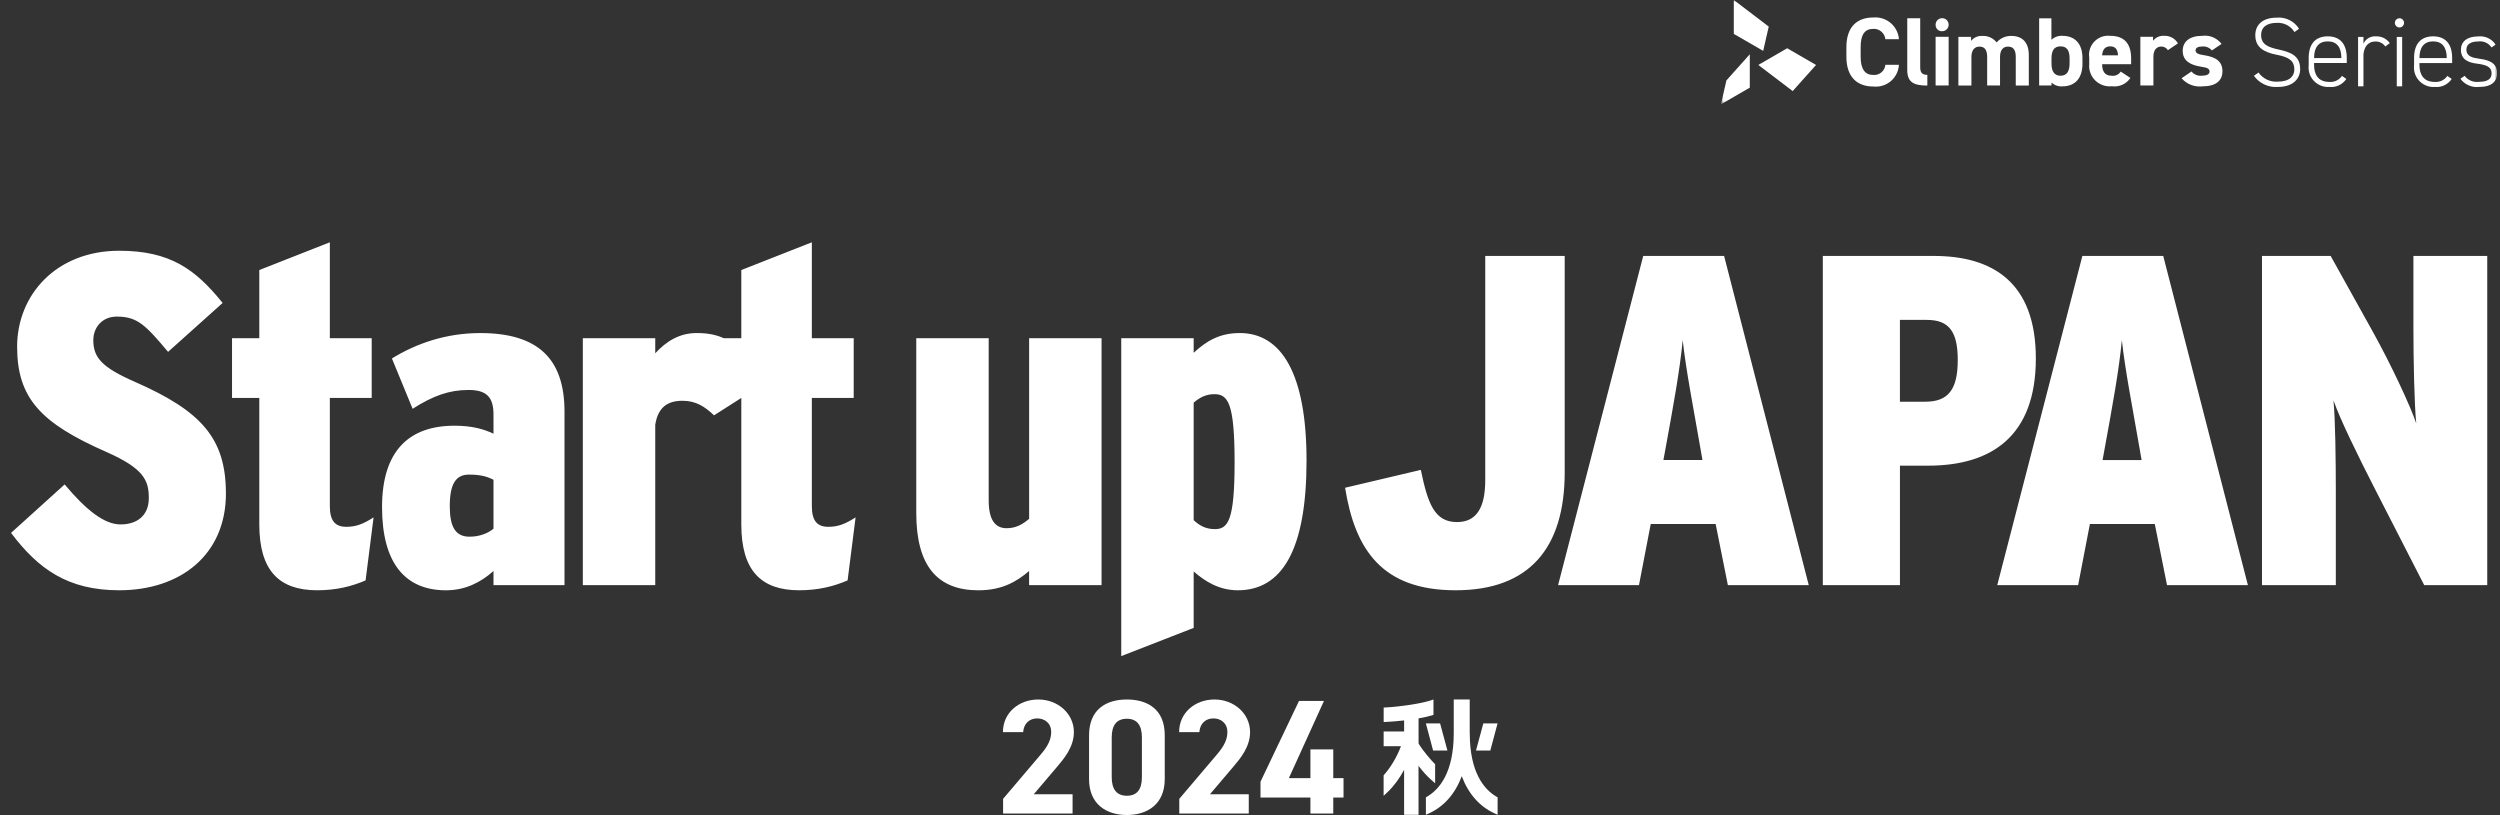
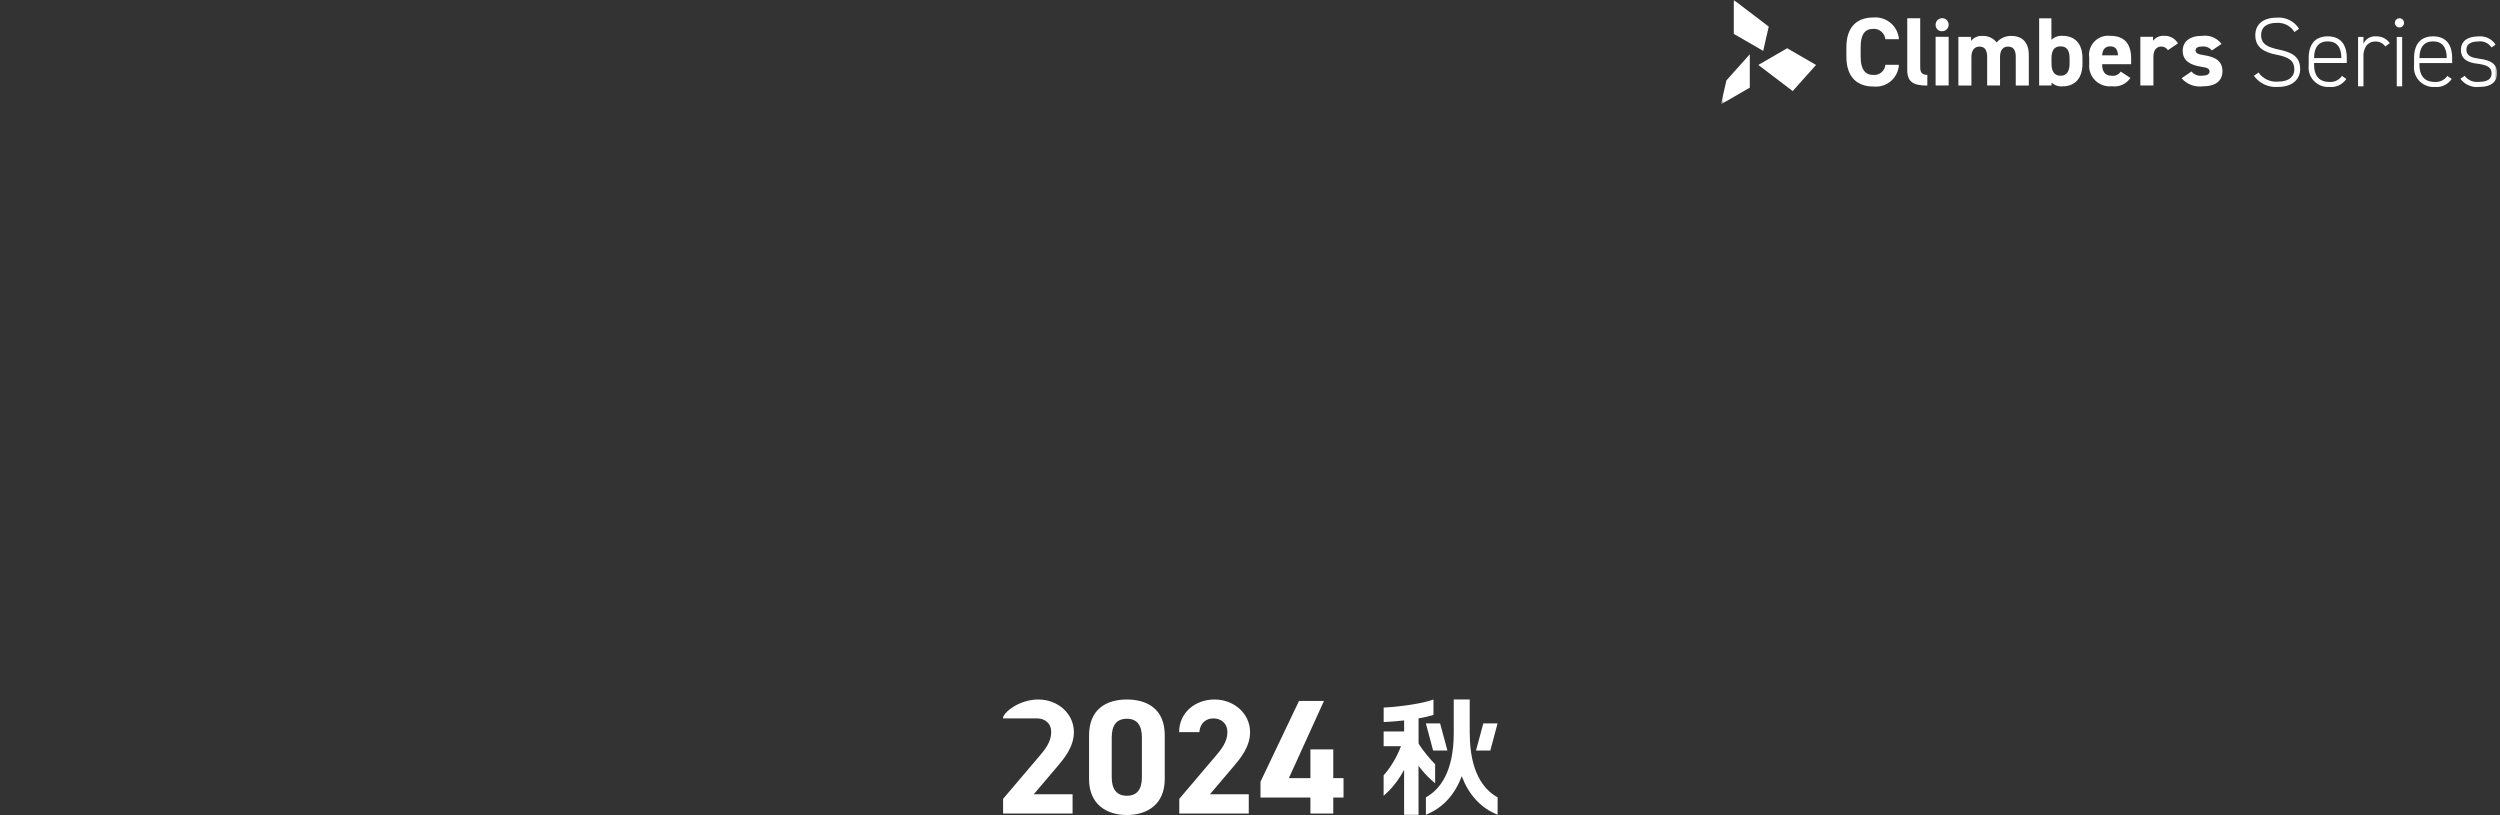
<svg xmlns="http://www.w3.org/2000/svg" width="681" height="222" viewBox="0 0 681 222" fill="none">
  <rect x="0" y="0" width="681" height="222" fill="#333333" stroke="none" />
  <g clip-path="url(#clip0_10_42)">
    <mask id="mask0_10_42" style="mask-type:luminance" maskUnits="userSpaceOnUse" x="468" y="0" width="213" height="29">
      <path d="M680.258 0H468.781V28.421H680.258V0Z" fill="white" />
    </mask>
    <g mask="url(#mask0_10_42)">
      <path d="M513.568 10.659C513.378 9.001 511.934 7.77 510.276 7.865C508.026 7.865 506.841 9.333 506.841 12.838V15.444C506.841 18.83 508.026 20.417 510.276 20.417C511.934 20.559 513.426 19.328 513.568 17.67C513.568 17.67 513.568 17.67 513.568 17.646H517.263C517.073 21.104 514.136 23.78 510.655 23.591C510.536 23.591 510.394 23.591 510.276 23.567C505.989 23.567 502.957 21.08 502.957 15.467V12.862C502.957 7.201 505.965 4.762 510.276 4.762C513.828 4.454 516.955 7.059 517.263 10.612C517.263 10.612 517.263 10.659 517.263 10.683H513.544L513.568 10.659ZM519.513 4.975H523.065V18.286C523.065 19.707 523.515 20.394 525.007 20.394V23.307C521.265 23.307 519.536 22.383 519.536 19.067V4.975H519.513ZM527.257 10.02H530.81V23.283H527.257V10.02ZM544.831 23.283H541.302V15.515C541.302 13.383 540.449 12.696 539.194 12.696C537.939 12.696 537.015 13.596 537.015 15.491V23.307H533.463V10.044H536.92V11.133C537.678 10.209 538.815 9.712 539.999 9.783C541.515 9.712 542.96 10.375 543.884 11.559C544.878 10.399 546.347 9.759 547.863 9.783C550.87 9.783 552.647 11.536 552.647 14.994V23.307H549.094V15.515C549.094 13.525 548.384 12.696 546.963 12.696C545.684 12.696 544.807 13.596 544.807 15.491V23.283H544.831ZM558.828 10.825C559.634 10.067 560.723 9.688 561.813 9.759C565.128 9.759 567.26 11.82 567.26 15.822V17.409C567.26 21.057 565.46 23.52 561.813 23.52C560.723 23.615 559.634 23.236 558.828 22.478V23.283H555.465V4.999H558.805V10.849L558.828 10.825ZM563.755 17.291V15.917C563.755 13.786 563.044 12.625 561.291 12.625C559.539 12.625 558.828 13.786 558.828 15.917V17.291C558.828 19.209 559.444 20.63 561.291 20.63C563.139 20.63 563.755 19.209 563.755 17.291ZM580.31 21.246C579.197 22.904 577.231 23.78 575.241 23.496C572.163 23.804 569.415 21.578 569.107 18.499C569.084 18.167 569.06 17.836 569.107 17.504V15.704C568.681 12.862 570.647 10.209 573.489 9.783C573.915 9.712 574.365 9.712 574.815 9.759C578.723 9.759 580.523 11.938 580.523 15.965V17.48H572.613C572.636 19.304 573.252 20.63 575.218 20.63C576.189 20.773 577.16 20.323 577.681 19.494L580.31 21.223V21.246ZM572.613 15.065H576.947C576.852 13.336 576.141 12.625 574.815 12.625C573.394 12.625 572.731 13.549 572.613 15.065ZM590.541 13.691C590.186 13.075 589.523 12.696 588.789 12.672C587.463 12.672 586.586 13.596 586.586 15.467V23.283H583.034V10.02H586.491V11.109C587.202 10.186 588.339 9.665 589.499 9.759C591.039 9.688 592.507 10.47 593.265 11.82L590.541 13.667V13.691ZM602.526 13.738C601.863 12.957 600.844 12.554 599.826 12.672C598.902 12.672 598.073 12.933 598.073 13.715C598.073 14.496 598.831 14.804 600.276 15.017C603.686 15.515 605.391 16.77 605.391 19.399C605.391 22.028 603.544 23.52 599.968 23.52C597.813 23.78 595.681 22.951 594.26 21.317L596.96 19.47C597.67 20.346 598.807 20.773 599.92 20.607C601.128 20.607 601.886 20.204 601.886 19.517C601.886 18.688 601.27 18.428 599.541 18.167C596.652 17.717 594.568 16.557 594.568 13.857C594.568 11.322 596.439 9.759 599.92 9.759C601.934 9.499 603.923 10.351 605.155 11.962L602.526 13.738ZM527.257 6.728C527.257 5.757 528.039 4.951 529.034 4.951C530.028 4.951 530.81 5.733 530.81 6.728C530.81 7.699 530.028 8.504 529.034 8.504C528.086 8.551 527.305 7.817 527.257 6.87C527.257 6.823 527.257 6.775 527.257 6.728Z" fill="white" />
      <path d="M625.002 8.716C623.984 7.058 622.136 6.11 620.194 6.229C617.636 6.229 615.931 7.271 615.931 9.568C615.931 12.221 618.062 12.908 620.739 13.5C624.244 14.258 626.565 15.324 626.565 18.829C626.565 21.197 624.907 23.684 620.455 23.684C617.92 23.874 615.457 22.713 613.965 20.653L615.22 19.753C616.405 21.434 618.37 22.381 620.431 22.239C623.747 22.239 624.978 20.7 624.978 18.9C624.978 16.674 623.676 15.584 620.194 14.921C616.712 14.258 614.344 12.908 614.344 9.592C614.344 6.987 616.049 4.808 620.218 4.808C622.633 4.595 624.978 5.779 626.257 7.839L625.002 8.739V8.716Z" fill="white" />
      <path d="M630.356 17.17V17.739C630.356 20.391 631.587 22.31 634.453 22.31C635.827 22.452 637.177 21.812 637.958 20.675L639.142 21.504C638.124 23.02 636.348 23.873 634.548 23.683C631.635 23.896 629.077 21.694 628.863 18.781C628.84 18.425 628.863 18.094 628.887 17.739V15.796C628.887 11.983 630.711 9.899 634.074 9.899C637.437 9.899 639.261 11.983 639.261 15.796V17.17H630.356ZM630.356 15.82H637.792C637.792 12.86 636.537 11.273 634.074 11.273C631.611 11.273 630.356 12.883 630.356 15.796V15.82Z" fill="white" />
      <path d="M643.807 15.421V23.52H642.338V10.068H643.807V11.892C644.399 10.589 645.772 9.784 647.193 9.902C648.686 9.831 650.13 10.542 650.983 11.749L649.751 12.673C649.159 11.773 648.141 11.276 647.051 11.3C644.943 11.3 643.783 12.957 643.783 15.421" fill="white" />
      <path d="M652.879 10.065H654.347V23.517H652.879V10.065ZM653.613 4.973C654.3 4.973 654.868 5.541 654.868 6.228C654.868 6.915 654.3 7.483 653.613 7.483C652.926 7.483 652.358 6.915 652.358 6.228C652.358 5.541 652.926 4.973 653.613 4.973Z" fill="white" />
      <path d="M659.061 17.171V17.739C659.061 20.392 660.292 22.31 663.158 22.31C664.532 22.452 665.882 21.813 666.663 20.676L667.848 21.505C666.829 23.02 665.053 23.873 663.253 23.684C660.34 23.897 657.782 21.694 657.569 18.781C657.545 18.426 657.569 18.094 657.592 17.739V15.797C657.592 11.984 659.416 9.899 662.779 9.899C666.142 9.899 667.966 11.984 667.966 15.797V17.171H659.061ZM659.061 15.82H666.498C666.498 12.86 665.242 11.273 662.779 11.273C660.316 11.273 659.061 12.884 659.061 15.797V15.82Z" fill="white" />
      <path d="M678.694 12.931C677.889 11.723 676.468 11.084 675.023 11.297C673.223 11.297 671.849 11.96 671.849 13.499C671.849 15.394 673.555 15.749 675.426 16.01C678.031 16.365 680.21 17.123 680.21 19.965C680.21 22.073 678.86 23.683 675.283 23.683C673.318 23.897 671.376 23.044 670.215 21.457L671.376 20.652C672.276 21.884 673.791 22.499 675.307 22.286C677.415 22.286 678.718 21.623 678.718 19.989C678.718 18.26 677.368 17.668 674.715 17.336C672.418 17.052 670.357 16.27 670.357 13.547C670.357 11.368 671.991 9.923 675.047 9.923C676.918 9.71 678.765 10.562 679.807 12.149L678.67 12.954L678.694 12.931Z" fill="white" />
      <path d="M488.345 24.821L478.966 17.692L486.829 13.145L494.692 17.692L488.321 24.821H488.345ZM468.781 28.421L476.645 23.874V14.779L470.274 21.908L468.781 28.421ZM481.808 7.247L472.287 0V9.237L480.292 13.855L481.808 7.247Z" fill="white" />
    </g>
  </g>
  <g clip-path="url(#clip1_10_42)">
-     <path d="M292.169 221.6H273.243V217.604L283.506 205.514C285.418 203.295 286.346 201.425 286.346 199.427C286.346 196.936 284.526 195.694 282.528 195.694C280.53 195.694 278.881 196.986 278.71 199.427H273.2C273.2 194.139 277.554 190.542 282.842 190.542C288.13 190.542 292.526 194.36 292.526 199.427C292.526 203.473 289.857 206.628 287.902 208.933L281.593 216.355H292.169V221.6Z" fill="white" />
+     <path d="M292.169 221.6H273.243V217.604L283.506 205.514C285.418 203.295 286.346 201.425 286.346 199.427C286.346 196.936 284.526 195.694 282.528 195.694H273.2C273.2 194.139 277.554 190.542 282.842 190.542C288.13 190.542 292.526 194.36 292.526 199.427C292.526 203.473 289.857 206.628 287.902 208.933L281.593 216.355H292.169V221.6Z" fill="white" />
    <path d="M317.277 212.23C317.277 219.117 312.481 222.007 306.965 222.007C301.448 222.007 296.659 219.117 296.659 212.23V200.319C296.659 193.118 301.455 190.542 306.965 190.542C312.474 190.542 317.277 193.118 317.277 200.276V212.23ZM306.965 195.787C304.167 195.787 302.832 197.564 302.832 200.854V211.695C302.832 214.985 304.167 216.762 306.965 216.762C309.762 216.762 311.054 214.985 311.054 211.695V200.854C311.054 197.564 309.719 195.787 306.965 195.787Z" fill="white" />
    <path d="M340.164 221.6H321.237V217.604L331.5 205.514C333.412 203.295 334.34 201.425 334.34 199.427C334.34 196.936 332.52 195.694 330.522 195.694C328.524 195.694 326.875 196.986 326.704 199.427H321.194C321.194 194.139 325.548 190.542 330.836 190.542C336.124 190.542 340.52 194.36 340.52 199.427C340.52 203.473 337.851 206.628 335.896 208.933L329.587 216.355H340.164V221.6Z" fill="white" />
    <path d="M360.646 190.941L351.09 211.959H356.957V204.137H363.18V211.959H365.977V217.247H363.18V221.6H356.957V217.247H343.361V212.937L353.845 190.941H360.646Z" fill="white" />
    <path d="M382.477 221.936V209.704C381.2 212.087 379.651 214.185 377.974 215.763L376.896 216.776V211.188L377.061 211.01C378.895 208.94 380.593 206.043 381.614 203.266H376.904V199.248H382.484V196.244C380.986 196.422 378.888 196.594 377.574 196.651L376.911 196.679V192.733L377.517 192.704C381.45 192.504 387.202 191.634 389.635 190.82L390.478 190.542V194.731L390.028 194.874C389.143 195.152 387.844 195.437 386.417 195.68V202.496C386.417 202.496 386.481 202.66 386.874 203.266C387.609 204.401 389.807 207.099 390.727 207.969L390.927 208.162V213.365L389.864 212.43C388.729 211.431 387.523 210.089 386.403 208.612V208.969L386.41 221.943H382.492L382.477 221.936Z" fill="white" />
    <path d="M407.933 197.057H404.058L402.06 204.444H405.963L407.933 197.057Z" fill="white" />
    <path d="M400.348 199.727V190.542H396.001V199.727C396.001 210.424 392.098 215.028 388.729 217.012L388.415 217.197V221.943L389.321 221.529C393.247 219.731 396.344 216.348 398.185 211.431C400.019 216.341 403.124 219.724 407.042 221.529L407.948 221.943V217.197L407.634 217.012C404.258 215.028 400.362 210.424 400.362 199.727H400.348Z" fill="white" />
    <path d="M394.281 204.444L392.282 197.057H388.407L390.377 204.444H394.281Z" fill="white" />
-     <path d="M61.542 134.405C61.542 151.183 49.117 160.789 32.467 160.789C18.508 160.789 10.436 155.023 3.007 145.16L17.608 131.964C23.632 139.136 28.499 142.855 32.852 142.855C37.206 142.855 40.538 140.549 40.538 135.682C40.538 130.815 39.133 127.611 29.013 123.129C11.2 115.314 4.663 108.527 4.663 94.439C4.663 80.352 15.296 68.305 32.46 68.305C46.298 68.305 53.213 73.301 60.642 82.521L45.784 95.846C39.632 88.545 37.455 86.24 31.817 86.24C27.721 86.24 25.416 89.315 25.416 92.648C25.416 97.387 27.721 100.077 36.813 104.045C54.876 111.989 61.535 119.418 61.535 134.405H61.542ZM101.764 140.935L99.587 158.098C95.748 159.761 91.516 160.789 86.391 160.789C76.015 160.789 70.634 155.408 70.634 142.855V108.399H63.205V92.127H70.634V73.558L89.846 66V92.134H101.25V108.406H89.846V137.866C89.846 141.962 91.38 143.504 94.327 143.504C97.018 143.504 98.938 142.733 101.757 140.942L101.764 140.935ZM153.769 159.383H134.428V155.544C130.839 158.748 126.614 160.796 121.489 160.796C110.342 160.796 104.069 153.367 104.069 138.123C104.069 122.879 111.37 115.964 123.795 115.964C128.533 115.964 131.738 116.863 134.428 118.14V112.888C134.428 108.021 132.38 106.229 127.641 106.229C122.389 106.229 118.035 107.764 112.397 111.353L106.759 97.644C113.418 93.547 121.489 90.728 130.839 90.728C146.596 90.728 153.769 97.772 153.769 112.117V159.383ZM134.428 144.011V130.687C132.637 129.787 130.838 129.281 127.77 129.281C124.308 129.281 122.517 131.586 122.517 137.866C122.517 143.504 124.052 146.195 127.898 146.195C130.589 146.195 132.894 145.295 134.428 144.018V144.011ZM197.966 92.513L194.505 113.138C191.942 110.704 189.509 109.17 185.919 109.17C181.951 109.17 179.261 110.832 178.49 115.7V159.383H158.764V92.134H178.49V96.231C181.566 92.898 185.148 90.721 189.766 90.721C193.734 90.721 195.918 91.492 197.966 92.513ZM233.064 140.935L230.887 158.098C227.048 159.761 222.816 160.789 217.691 160.789C207.315 160.789 201.934 155.408 201.934 142.855V108.399L194.505 113.138V92.127H201.934V73.558L221.146 66V92.134H232.55V108.406H221.146V137.866C221.146 141.962 222.68 143.504 225.627 143.504C228.318 143.504 230.238 142.733 233.057 140.942L233.064 140.935ZM300.056 159.383H280.33V155.544C276.869 158.491 272.901 160.796 266.499 160.796C255.352 160.796 249.592 154.138 249.592 139.786V92.134H269.318V136.325C269.318 141.449 270.981 143.882 274.185 143.882C276.747 143.882 278.539 142.855 280.337 141.32V92.134H300.063V159.383H300.056ZM355.9 125.434C355.9 149.77 349.241 160.789 337.195 160.789C332.071 160.789 328.231 158.355 325.155 155.665V171.037L305.429 178.723V92.134H325.155V96.102C328.488 93.026 332.071 90.721 337.709 90.721C349.113 90.721 355.9 101.869 355.9 125.434ZM336.303 125.948C336.303 109.805 334.511 107.371 330.793 107.371C328.488 107.371 326.825 108.27 325.155 109.676V141.698C326.69 143.104 328.359 144.132 330.922 144.132C334.511 144.132 336.303 141.827 336.303 125.941V125.948ZM426.224 128.638C426.224 149.263 416.618 160.789 396.507 160.789C376.396 160.789 369.095 149.649 366.405 132.863L387.03 127.996C388.95 137.217 390.748 142.212 396.893 142.212C402.145 142.212 404.579 138.373 404.579 130.808V69.718H426.224V128.646V128.638ZM492.702 159.383H470.671L467.339 142.733H449.661L446.457 159.383H424.426L447.613 69.718H469.644L492.702 159.383ZM463.749 125.313L463.235 122.365C461.187 110.583 459.267 100.848 458.368 92.648C457.597 100.848 455.806 110.583 453.629 122.494L453.115 125.313H463.749ZM554.563 97.644C554.563 118.911 542.395 126.847 525.231 126.847H517.545V159.383H496.535V69.718H526.765C542.78 69.718 554.563 76.891 554.563 97.644ZM533.296 98.158C533.296 90.215 530.862 87.139 524.839 87.139H517.538V109.427H524.453C530.598 109.427 533.288 106.222 533.288 98.151L533.296 98.158ZM612.327 159.39H590.296L586.963 142.74H569.286L566.081 159.39H544.05L567.237 69.725H589.268L612.327 159.39ZM583.373 125.32L582.86 122.372C580.811 110.59 578.892 100.855 577.992 92.655C577.222 100.855 575.43 110.59 573.254 122.501L572.74 125.32H583.373ZM677.52 159.39H660.356L647.161 133.641C642.165 123.907 637.426 114.172 635.635 109.048C636.149 114.172 636.277 125.57 636.277 134.027V159.39H616.166V69.718H634.871L646.276 90.215C651.4 99.435 656.524 110.454 658.187 115.321C657.673 110.454 657.416 98.029 657.416 89.829V69.718H677.527V159.383L677.52 159.39Z" fill="white" />
  </g>
  <defs>
    <clipPath id="clip0_10_42">
      <rect width="680.258" height="180" fill="white" />
    </clipPath>
    <clipPath id="clip1_10_42">
      <rect width="674.527" height="156" fill="white" transform="translate(3 66)" />
    </clipPath>
  </defs>
</svg>